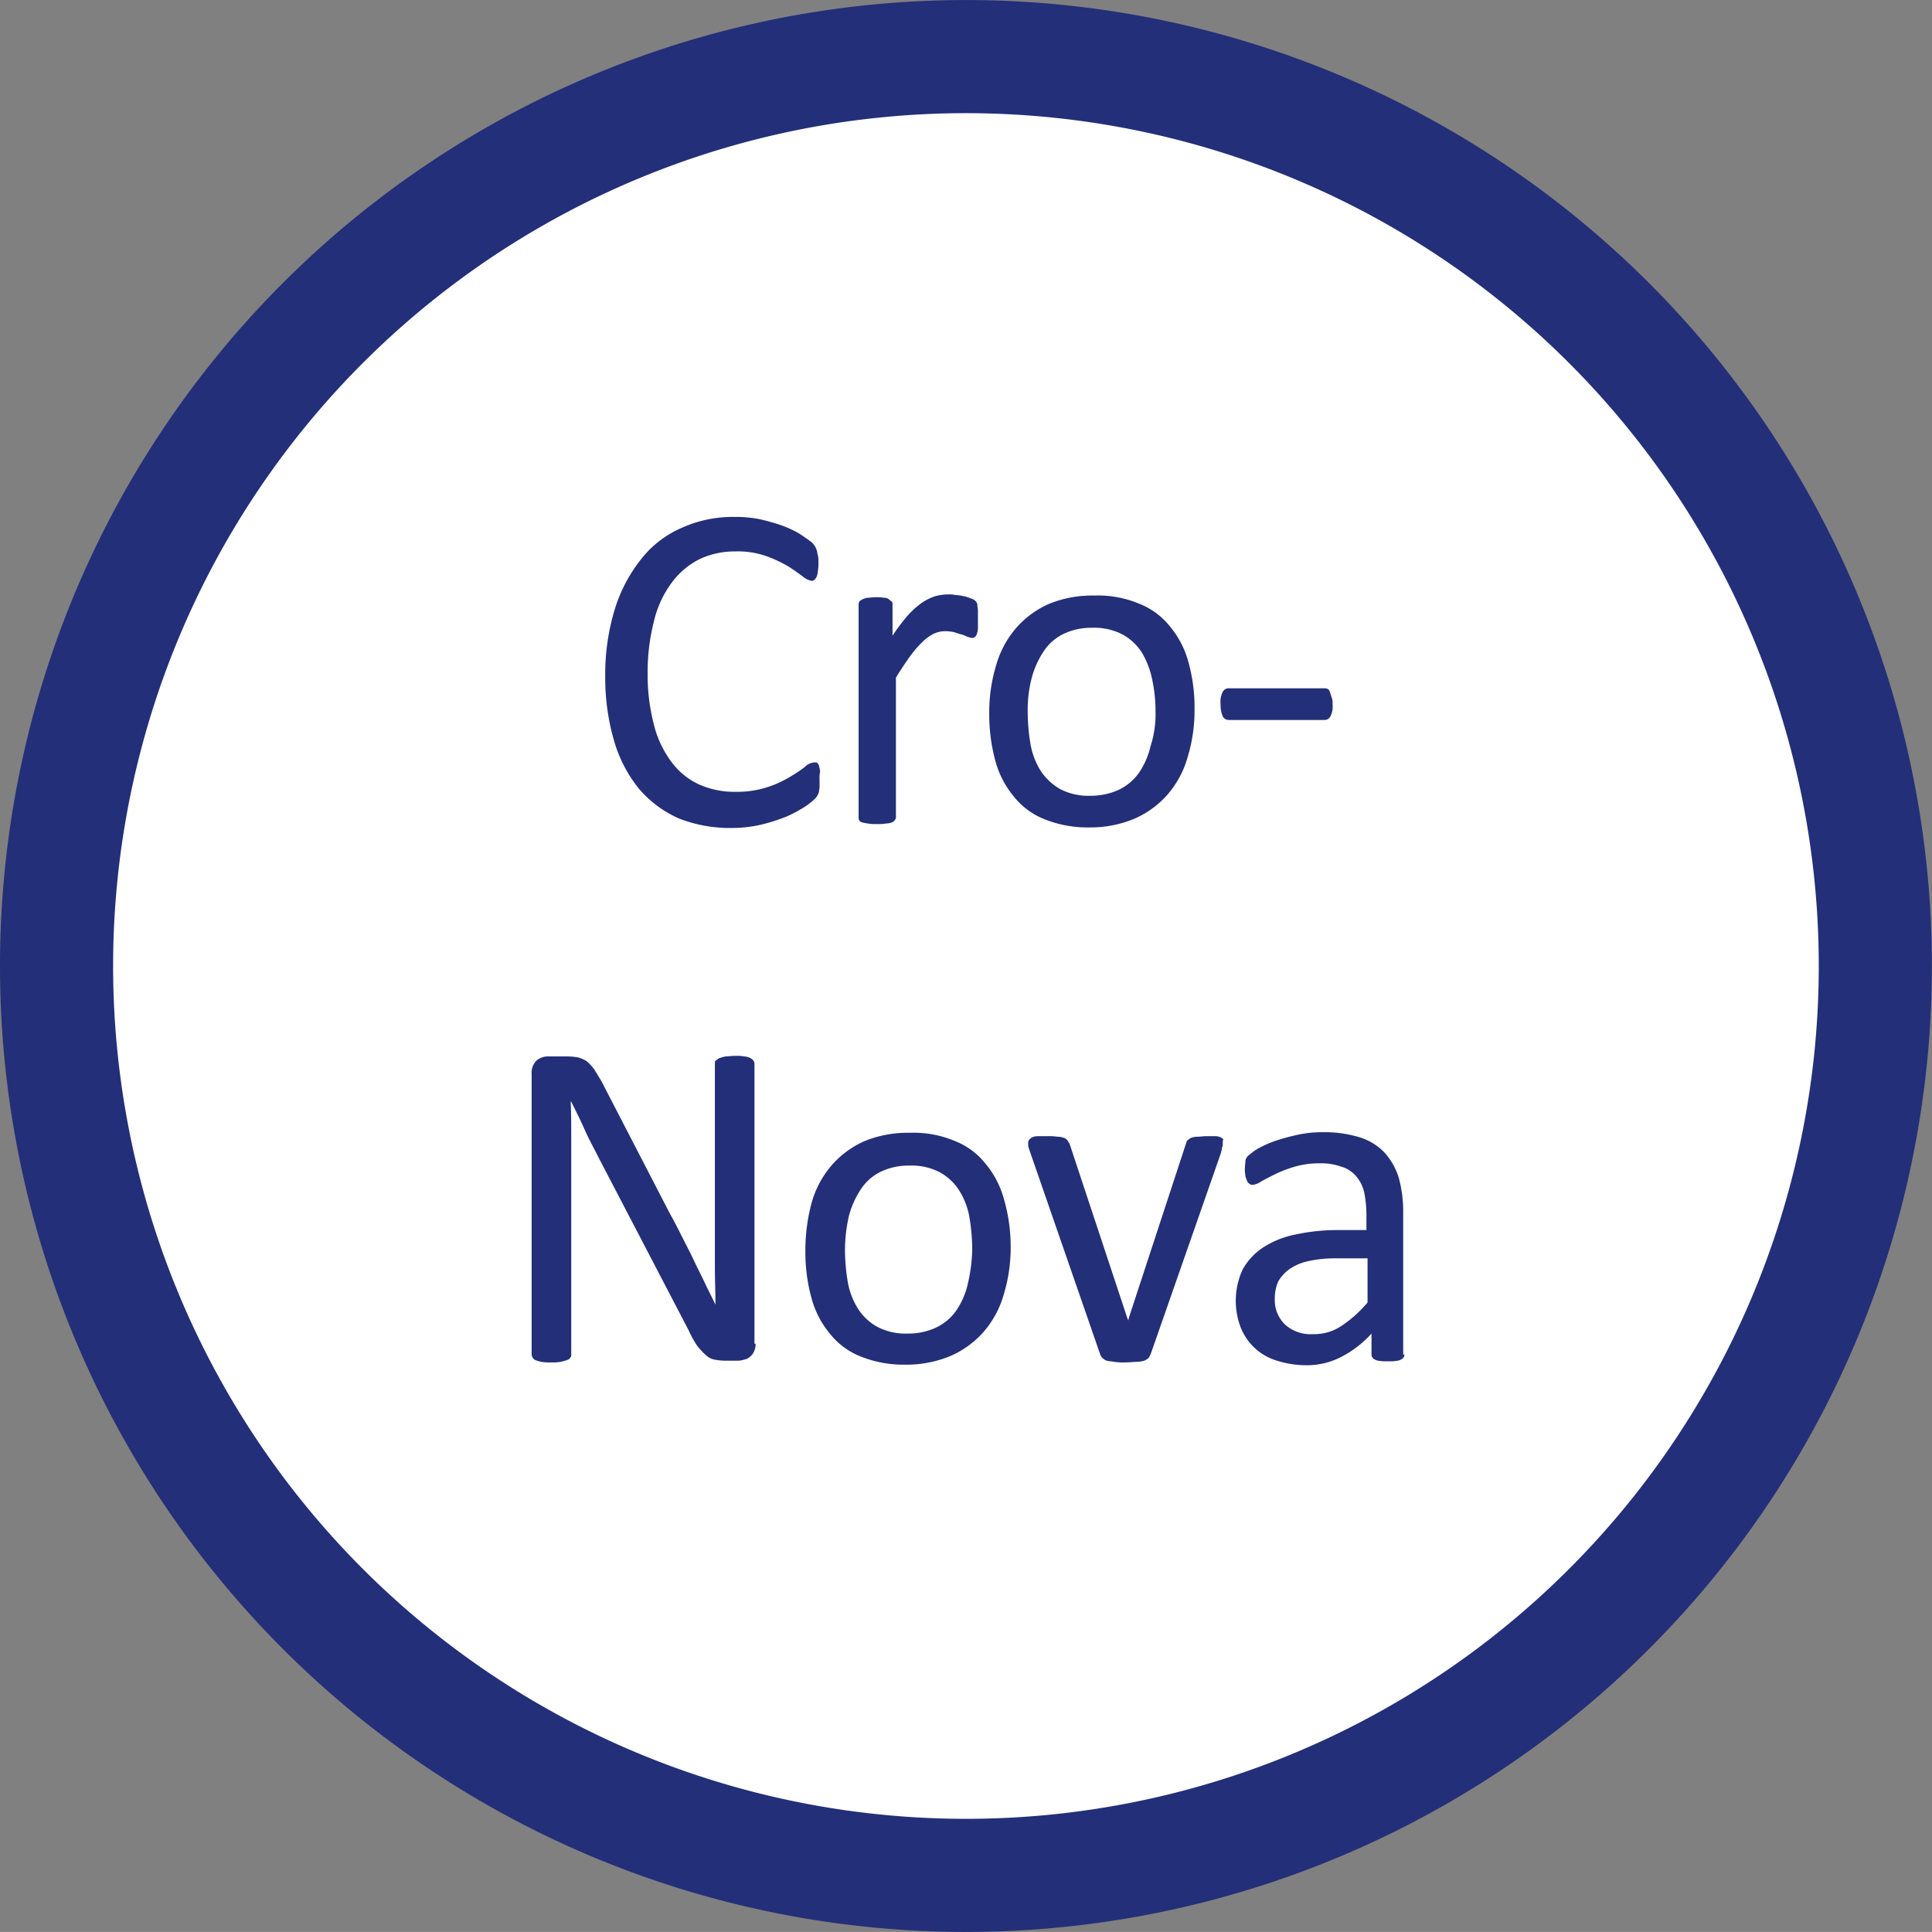
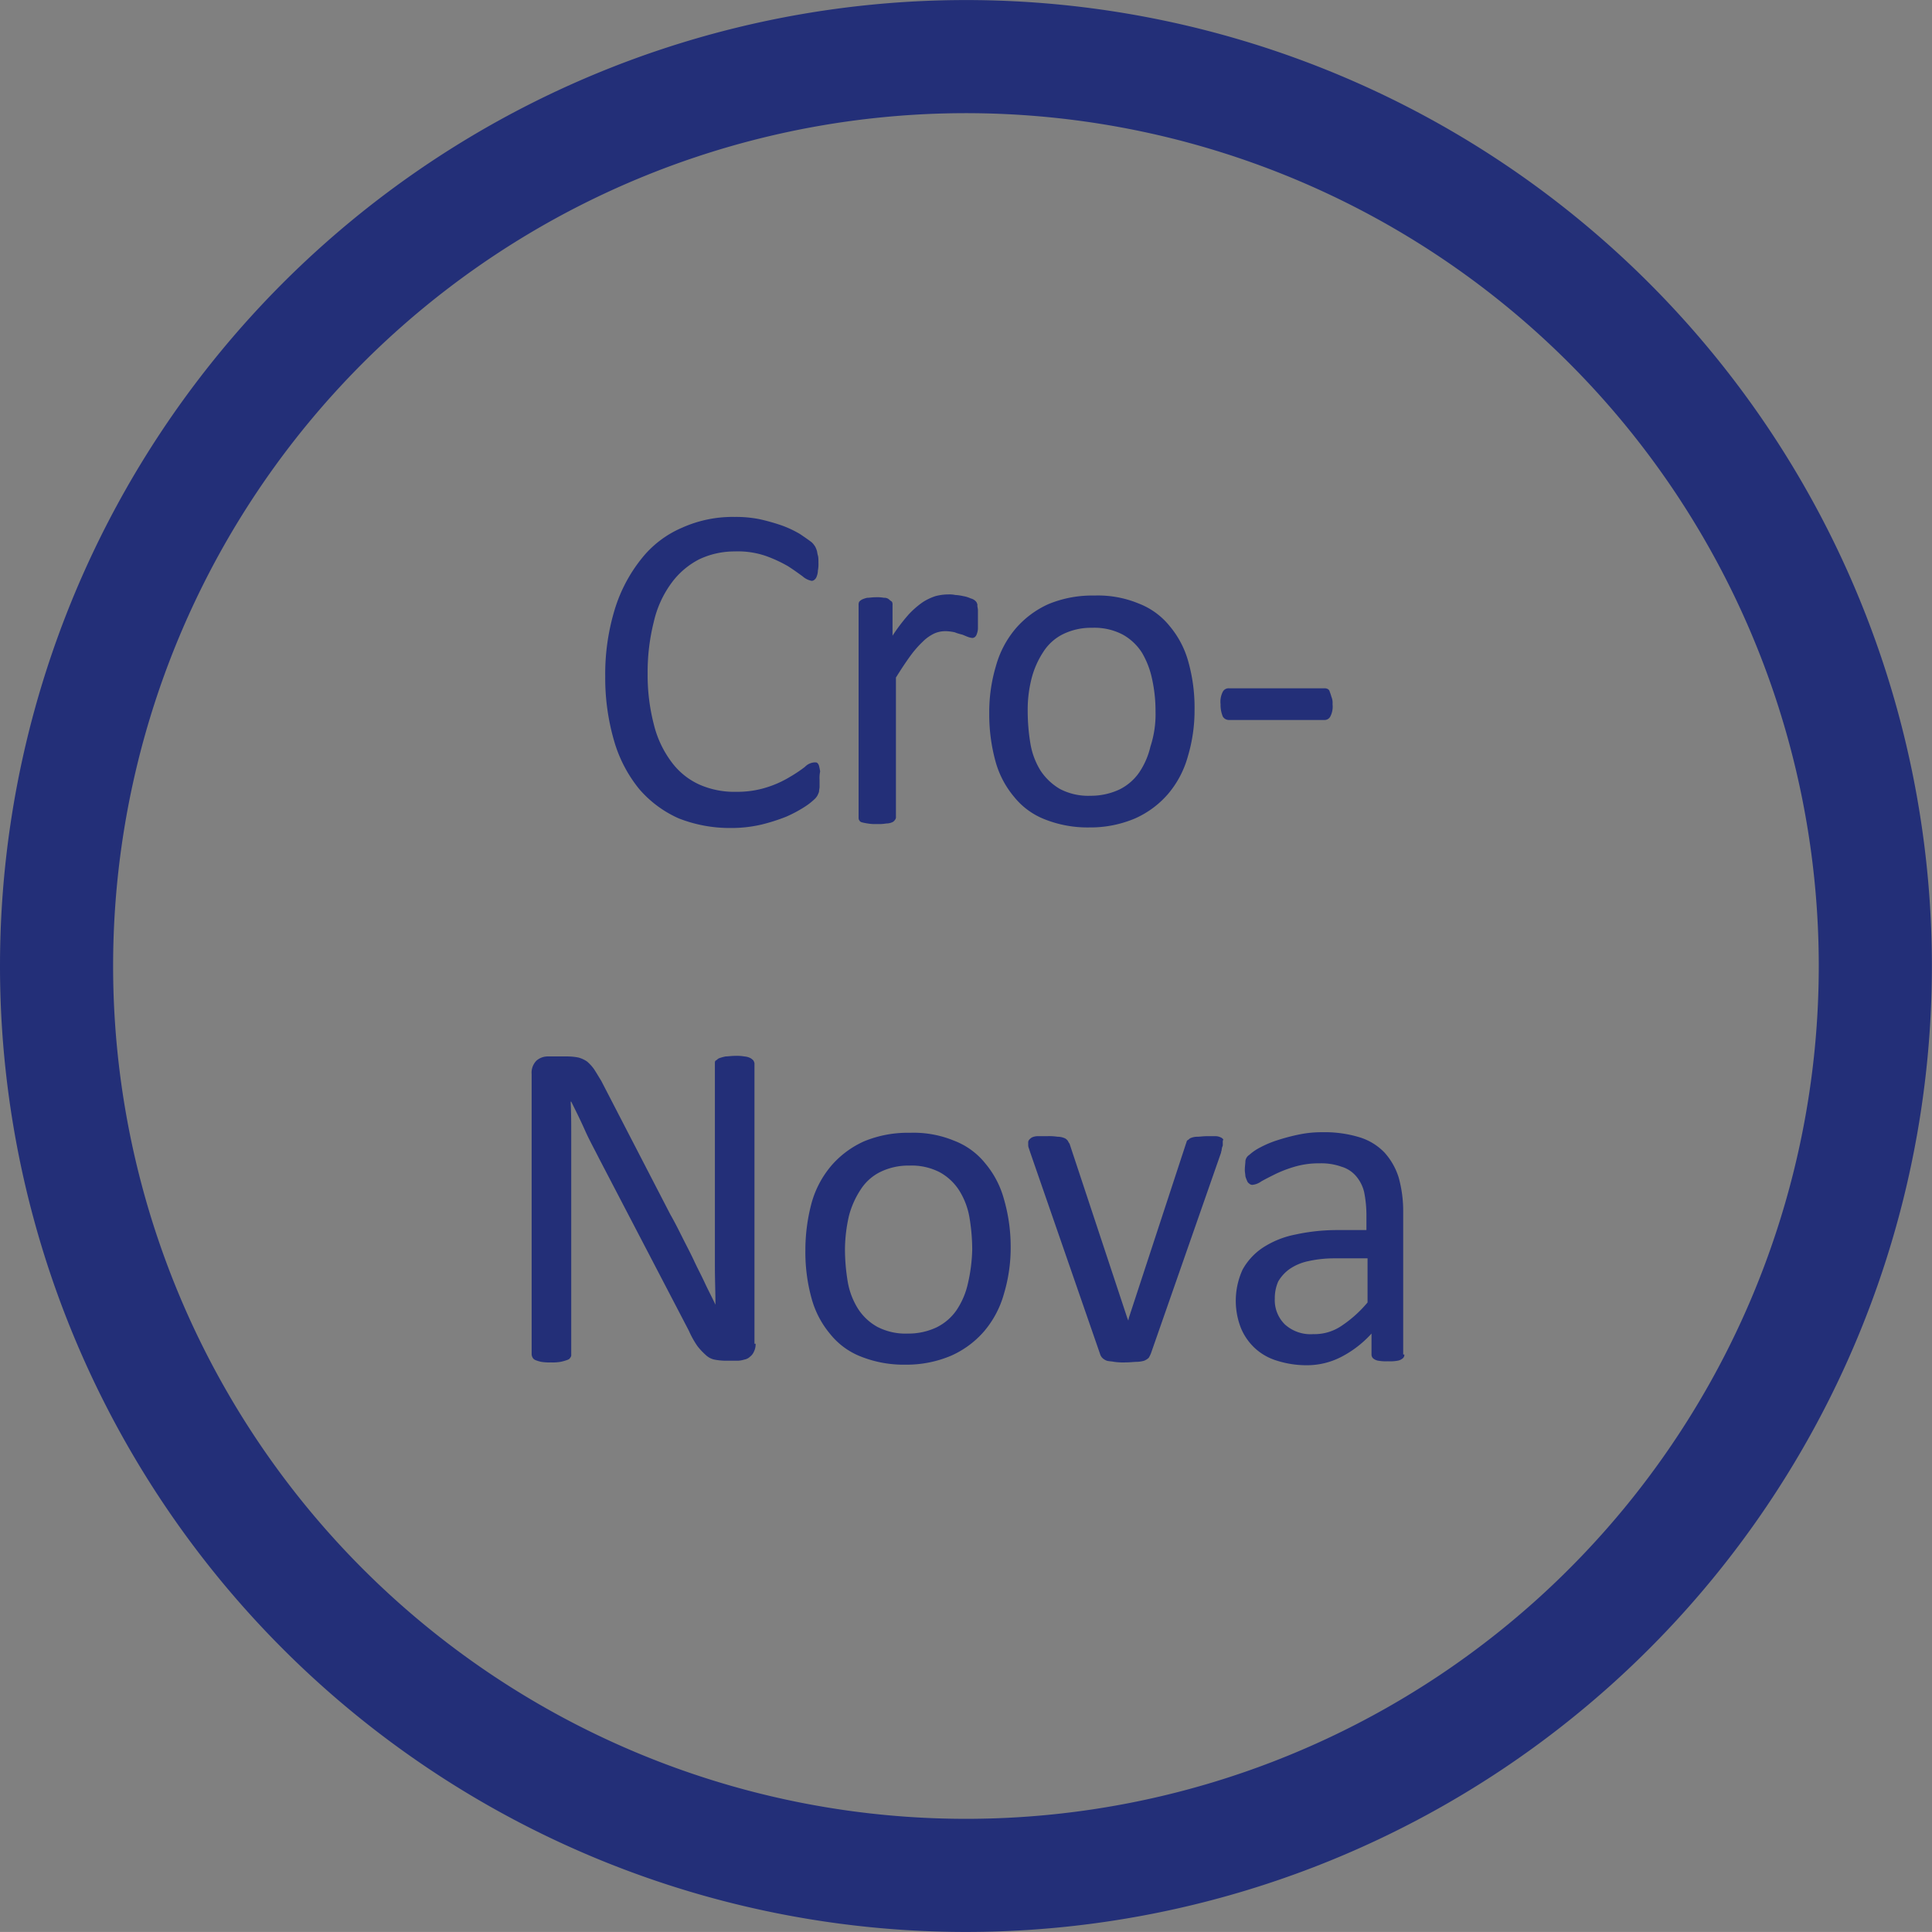
<svg xmlns="http://www.w3.org/2000/svg" width="34.16" height="34.159" viewBox="0 0 34.16 34.159">
  <rect x="0" y="0" width="34.16" height="34.159" fill="#808080" stroke="none" />
  <g id="beschichtung_Cro-Nova" transform="translate(1 1)">
-     <path id="Pfad_12422" data-name="Pfad 12422" d="M4311.63,1844.639a16.079,16.079,0,1,0-16.08-16.079,16.081,16.081,0,0,0,16.08,16.079" transform="translate(-4295.55 -1812.48)" fill="#fff" />
    <path id="Pfad_12423" data-name="Pfad 12423" d="M4311.63,1844.639a16.079,16.079,0,1,0-16.08-16.079A16.081,16.081,0,0,0,4311.63,1844.639Z" transform="translate(-4295.55 -1812.48)" fill="none" stroke="#232f78" stroke-width="2" />
    <g id="Gruppe_7279" data-name="Gruppe 7279" transform="translate(9.701 8.14)">
      <path id="Pfad_12424" data-name="Pfad 12424" d="M4309.04,1825.27v.12c0,.03-.01.06-.01.09a.482.482,0,0,1-.03.07.3.3,0,0,1-.06.07,1.145,1.145,0,0,1-.17.13,2.318,2.318,0,0,1-.32.17,3.271,3.271,0,0,1-.44.14,2.35,2.35,0,0,1-.54.06,2.47,2.47,0,0,1-.92-.17,1.976,1.976,0,0,1-.7-.52,2.4,2.4,0,0,1-.44-.84,3.988,3.988,0,0,1-.16-1.15,3.931,3.931,0,0,1,.17-1.19,2.689,2.689,0,0,1,.47-.89,1.83,1.83,0,0,1,.72-.55,2.179,2.179,0,0,1,.93-.19,2.118,2.118,0,0,1,.44.04,3.635,3.635,0,0,1,.39.11,1.9,1.9,0,0,1,.32.15c.09.06.16.11.2.14s.06.07.07.08a.494.494,0,0,1,.03.07c.01.03.01.06.02.09s.01.08.01.13a.586.586,0,0,1-.01.14.29.29,0,0,1-.02.1.126.126,0,0,1-.04.06.075.075,0,0,1-.05.02.335.335,0,0,1-.16-.08c-.07-.05-.15-.11-.26-.18a2.387,2.387,0,0,0-.39-.18,1.517,1.517,0,0,0-.55-.08,1.455,1.455,0,0,0-.63.14,1.4,1.4,0,0,0-.49.42,1.852,1.852,0,0,0-.31.68,3.633,3.633,0,0,0-.11.92,3.472,3.472,0,0,0,.11.9,1.83,1.83,0,0,0,.31.66,1.255,1.255,0,0,0,.49.4,1.528,1.528,0,0,0,.66.13,1.71,1.71,0,0,0,.54-.08,1.844,1.844,0,0,0,.4-.18,2.493,2.493,0,0,0,.27-.18.258.258,0,0,1,.17-.08c.02,0,.04,0,.05.01a.107.107,0,0,1,.03.05.991.991,0,0,1,.02.1A.573.573,0,0,0,4309.04,1825.27Z" transform="translate(-4305.25 -1820.62)" fill="#232f78" />
      <path id="Pfad_12425" data-name="Pfad 12425" d="M4311.84,1822.44v.15a.29.29,0,0,1-.02.1.111.111,0,0,1-.03.05.075.075,0,0,1-.05.02.312.312,0,0,1-.08-.02c-.03-.01-.07-.03-.1-.04a.918.918,0,0,1-.13-.04.776.776,0,0,0-.16-.02.479.479,0,0,0-.2.04.737.737,0,0,0-.2.14,1.871,1.871,0,0,0-.22.25c-.08.11-.16.23-.26.39v2.46a.074.074,0,0,1-.02.06.1.1,0,0,1-.05.04.251.251,0,0,1-.1.02.811.811,0,0,1-.17.01.76.76,0,0,1-.16-.01.867.867,0,0,1-.1-.02.07.07,0,0,1-.05-.04c-.01-.01-.01-.03-.01-.06v-3.74a.13.13,0,0,1,.01-.06.211.211,0,0,1,.05-.04.462.462,0,0,1,.09-.03c.04,0,.09-.01.15-.01a.661.661,0,0,1,.15.01.122.122,0,0,1,.09.03c.02.02.04.03.05.04a.111.111,0,0,1,.01.06v.54a3.245,3.245,0,0,1,.28-.37,1.561,1.561,0,0,1,.25-.22.956.956,0,0,1,.23-.11.907.907,0,0,1,.23-.03.487.487,0,0,1,.12.01.788.788,0,0,1,.14.02.5.5,0,0,1,.13.04.193.193,0,0,1,.08.04c.01.01.03.03.03.04a.077.077,0,0,1,.01.05c0,.02.01.05.01.08C4311.84,1822.32,4311.84,1822.37,4311.84,1822.44Z" transform="translate(-4305.25 -1820.62)" fill="#232f78" />
      <path id="Pfad_12426" data-name="Pfad 12426" d="M4315.67,1824.02a2.84,2.84,0,0,1-.12.84,1.738,1.738,0,0,1-.35.66,1.662,1.662,0,0,1-.58.43,2.016,2.016,0,0,1-.81.16,2.049,2.049,0,0,1-.78-.14,1.3,1.3,0,0,1-.55-.4,1.656,1.656,0,0,1-.33-.63,3.136,3.136,0,0,1-.11-.85,2.84,2.84,0,0,1,.12-.84,1.738,1.738,0,0,1,.35-.66,1.662,1.662,0,0,1,.58-.43,2.019,2.019,0,0,1,.81-.15,1.874,1.874,0,0,1,.78.14,1.3,1.3,0,0,1,.55.4,1.656,1.656,0,0,1,.33.63A2.99,2.99,0,0,1,4315.67,1824.02Zm-.69.04a2.619,2.619,0,0,0-.06-.57,1.535,1.535,0,0,0-.18-.47.954.954,0,0,0-.34-.32,1.08,1.08,0,0,0-.54-.12,1.128,1.128,0,0,0-.51.11.869.869,0,0,0-.35.31,1.559,1.559,0,0,0-.21.47,2.228,2.228,0,0,0-.07.59,3.5,3.5,0,0,0,.05.58,1.312,1.312,0,0,0,.18.47,1.042,1.042,0,0,0,.34.32,1.079,1.079,0,0,0,.54.12,1.193,1.193,0,0,0,.51-.11.923.923,0,0,0,.35-.3,1.372,1.372,0,0,0,.2-.46A1.831,1.831,0,0,0,4314.98,1824.06Z" transform="translate(-4305.25 -1820.62)" fill="#232f78" />
      <path id="Pfad_12427" data-name="Pfad 12427" d="M4318.11,1823.93a.384.384,0,0,1-.04.22.115.115,0,0,1-.11.06h-1.68a.125.125,0,0,1-.11-.06.535.535,0,0,1-.04-.22.384.384,0,0,1,.04-.22.115.115,0,0,1,.11-.06h1.68a.127.127,0,0,1,.06.01.071.071,0,0,1,.04.05.834.834,0,0,1,.03.09A.274.274,0,0,1,4318.11,1823.93Z" transform="translate(-4305.25 -1820.62)" fill="#232f78" />
    </g>
    <g id="Gruppe_7280" data-name="Gruppe 7280" transform="translate(8.401 17.669)">
      <path id="Pfad_12428" data-name="Pfad 12428" d="M4307.91,1835.24a.29.29,0,0,1-.03.14.219.219,0,0,1-.07.09.19.19,0,0,1-.1.05.424.424,0,0,1-.11.02h-.23a1.108,1.108,0,0,1-.19-.02.316.316,0,0,1-.15-.08,1.18,1.18,0,0,1-.15-.16,1.628,1.628,0,0,1-.15-.27l-1.59-3.05c-.08-.16-.17-.32-.25-.5s-.16-.34-.24-.5h-.01c.01.2.01.4.01.61v3.86a.074.074,0,0,1-.02.06c-.01.02-.03.03-.06.04a.828.828,0,0,1-.11.03.811.811,0,0,1-.17.01.86.86,0,0,1-.17-.01.622.622,0,0,1-.1-.03.1.1,0,0,1-.05-.04.146.146,0,0,1-.02-.06v-4.96a.3.3,0,0,1,.09-.24.305.305,0,0,1,.2-.07h.34a1.035,1.035,0,0,1,.2.02.5.5,0,0,1,.15.07.768.768,0,0,1,.12.13c.04.06.08.13.13.21l1.22,2.36c.08.14.15.28.22.42s.14.27.2.4.13.26.19.39.13.26.19.39h0c0-.22-.01-.45-.01-.68v-3.59c0-.02,0-.04.02-.05s.03-.03.06-.04a.828.828,0,0,1,.11-.03c.04,0,.1-.01.17-.01a.76.76,0,0,1,.16.01.289.289,0,0,1,.11.03.269.269,0,0,1,.05.04.176.176,0,0,1,.02.05v4.96Z" transform="translate(-4303.951 -1830.15)" fill="#232f78" />
      <path id="Pfad_12429" data-name="Pfad 12429" d="M4312.42,1833.52a2.84,2.84,0,0,1-.12.84,1.738,1.738,0,0,1-.35.66,1.662,1.662,0,0,1-.58.43,2.016,2.016,0,0,1-.81.16,2.049,2.049,0,0,1-.78-.14,1.3,1.3,0,0,1-.55-.4,1.656,1.656,0,0,1-.33-.63,3.065,3.065,0,0,1-.11-.85,3.226,3.226,0,0,1,.11-.84,1.738,1.738,0,0,1,.35-.66,1.662,1.662,0,0,1,.58-.43,2.019,2.019,0,0,1,.81-.15,1.874,1.874,0,0,1,.78.14,1.3,1.3,0,0,1,.55.4,1.656,1.656,0,0,1,.33.63A3.025,3.025,0,0,1,4312.42,1833.52Zm-.68.05a3.477,3.477,0,0,0-.05-.57,1.312,1.312,0,0,0-.18-.47.954.954,0,0,0-.34-.32,1.08,1.08,0,0,0-.54-.12,1.128,1.128,0,0,0-.51.11.869.869,0,0,0-.35.31,1.559,1.559,0,0,0-.21.47,2.724,2.724,0,0,0-.07.59,3.5,3.5,0,0,0,.05.58,1.312,1.312,0,0,0,.18.47.954.954,0,0,0,.34.32,1.079,1.079,0,0,0,.54.12,1.16,1.16,0,0,0,.51-.11.923.923,0,0,0,.35-.3,1.363,1.363,0,0,0,.2-.46A2.909,2.909,0,0,0,4311.74,1833.57Z" transform="translate(-4303.951 -1830.15)" fill="#232f78" />
      <path id="Pfad_12430" data-name="Pfad 12430" d="M4316.17,1831.68v.04a.061.061,0,0,1-.01.04.443.443,0,0,0-.01.05c0,.02-.01.03-.01.05l-1.24,3.55a.534.534,0,0,1-.04.08.277.277,0,0,1-.08.05.507.507,0,0,1-.13.02c-.05,0-.12.01-.2.01a1.154,1.154,0,0,1-.2-.01c-.05-.01-.1-.01-.13-.02a.22.22,0,0,1-.08-.05.164.164,0,0,1-.04-.07l-1.23-3.55-.03-.09a.152.152,0,0,1-.01-.06v-.03a.074.074,0,0,1,.02-.06.175.175,0,0,1,.05-.04.251.251,0,0,1,.1-.02h.16a1.029,1.029,0,0,1,.19.01.307.307,0,0,1,.11.02.129.129,0,0,1,.06.04c.02.02.02.04.04.06l1.02,3.08.02.05.01-.05,1.01-3.08c.01-.02.01-.05.03-.06s.03-.03.06-.04a.307.307,0,0,1,.11-.02c.04,0,.1-.01.17-.01h.15a.2.2,0,0,1,.09.02.1.1,0,0,1,.05.04A.079.079,0,0,0,4316.17,1831.68Z" transform="translate(-4303.951 -1830.15)" fill="#232f78" />
      <path id="Pfad_12431" data-name="Pfad 12431" d="M4319.38,1835.43a.077.077,0,0,1-.03.07.188.188,0,0,1-.09.04.761.761,0,0,1-.17.01.811.811,0,0,1-.17-.01.188.188,0,0,1-.09-.04.091.091,0,0,1-.03-.07v-.37a1.894,1.894,0,0,1-.53.41,1.321,1.321,0,0,1-.62.15,1.721,1.721,0,0,1-.52-.08,1,1,0,0,1-.39-.22,1.016,1.016,0,0,1-.25-.36,1.323,1.323,0,0,1,.03-1.03,1.111,1.111,0,0,1,.36-.39,1.622,1.622,0,0,1,.57-.23,3.474,3.474,0,0,1,.76-.08h.5v-.29a2.109,2.109,0,0,0-.04-.38.673.673,0,0,0-.14-.28.539.539,0,0,0-.26-.17,1.065,1.065,0,0,0-.39-.06,1.507,1.507,0,0,0-.44.06,2.187,2.187,0,0,0-.34.13c-.1.05-.18.09-.25.13a.325.325,0,0,1-.15.06.074.074,0,0,1-.06-.02.1.1,0,0,1-.04-.05.7.7,0,0,1-.03-.08c0-.03-.01-.07-.01-.11,0-.07.01-.12.01-.16a.151.151,0,0,1,.07-.11.872.872,0,0,1,.19-.13,1.8,1.8,0,0,1,.31-.13,3.51,3.51,0,0,1,.38-.1,1.958,1.958,0,0,1,.41-.04,2.11,2.11,0,0,1,.66.09,1.026,1.026,0,0,1,.44.27,1.182,1.182,0,0,1,.25.44,2.208,2.208,0,0,1,.08.61v2.52Zm-.66-1.7h-.57a2.117,2.117,0,0,0-.47.05.914.914,0,0,0-.33.14.7.7,0,0,0-.2.22.73.73,0,0,0-.06.3.6.6,0,0,0,.18.46.676.676,0,0,0,.5.17.85.85,0,0,0,.49-.14,2.164,2.164,0,0,0,.47-.42v-.78Z" transform="translate(-4303.951 -1830.15)" fill="#232f78" />
    </g>
  </g>
</svg>